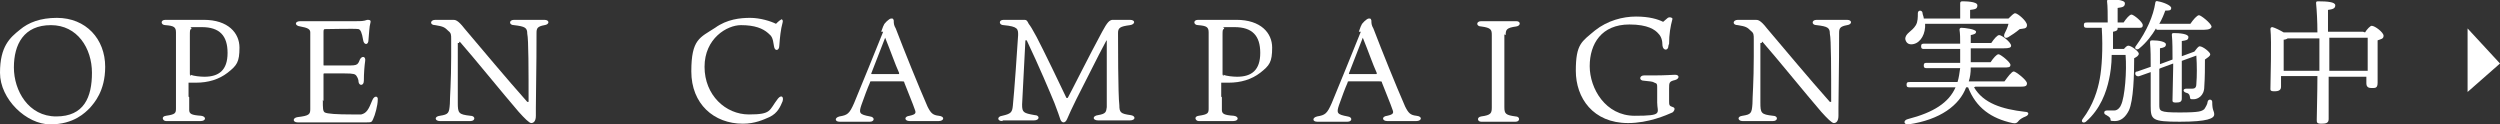
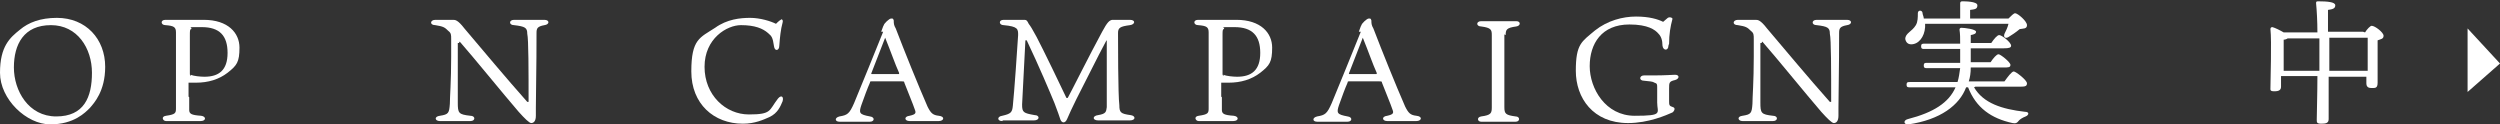
<svg xmlns="http://www.w3.org/2000/svg" id="Layer_2" data-name="Layer 2" viewBox="0 0 377.9 18.8">
  <rect x="0" y="0" width="377.9" height="18.8" fill="#333333" stroke="none" />
  <g id="_オブジェクト" data-name="オブジェクト">
    <g>
      <g>
        <path d="M15.9,10.1c0,3.7-1.7,5.5-2.3,6.2-.7.7-2.4,2.5-6,2.5S0,15,0,11s1.5-5.3,3-6.5c1.3-1.1,3.1-1.8,5.6-1.8,4.4,0,7.3,3.2,7.3,7.4ZM7.7,3.8c-4.1,0-5.6,2.9-5.6,6.4s2.2,7.4,6.4,7.4,5.4-2.9,5.4-6.6-2.2-7.2-6.2-7.2Z" fill="#fff" />
        <path d="M28.6,14.7c0,1.1,0,1.6,0,1.9,0,.6.3.8,1.8.9.8.1.8.8-.1.8s-1.2,0-2.7,0-2,0-2.5,0-.8-.7,0-.8c1.4-.2,1.5-.4,1.5-1.1,0-.7,0-1.3,0-2.7v-6.6c0-1.2,0-1.6,0-2.2,0-.8-.3-1-1.6-1.1-.7,0-.8-.8,0-.8s1.5,0,1.9,0c1,0,2.8,0,3.9,0,3.7,0,5.4,2,5.4,4.2s-.4,2.7-1.8,3.8c-1.3,1-2.9,1.5-4.8,1.5s-.9,0-1.1,0v2.1ZM28.8,11.3c.5.2,1.5.3,2.1.3,2.2,0,3.5-1,3.5-3.6s-1.2-3.9-3.9-3.9-1.3,0-1.6.3c-.2,0-.2.3-.2,1v5.7c0,.2,0,.3.2.4Z" fill="#fff" />
-         <path d="M48.8,15.1c0,1.3,0,1.7.3,1.9.4.2,1.7.3,4.2.3.6,0,1.2,0,1.3,0,.8-.2,1.1-.7,1.7-2.2.3-.7.9-.6.8,0,0,.8-.4,2.3-.7,2.9-.2.5-.3.5-1.1.5-2.4,0-5.7,0-7.4,0s-2.4,0-2.9,0c-.8,0-.8-.7,0-.8,1.7-.2,1.9-.4,1.9-1.2,0-.5,0-1.1,0-2.5v-6.4c0-2,0-2.4,0-2.7,0-.5-.4-.7-1.5-.9-.9-.1-.9-.8,0-.8s1.3,0,2.4,0h6.1c.6,0,1.1,0,1.6-.2.3,0,.6,0,.5.4-.2.7-.2,1.7-.3,2.6,0,.9-.7.8-.8.1-.2-1.2-.4-1.6-.7-1.7-.5-.1-4.4,0-5,0-.2,0-.3,0-.3.4v5c0,.1,0,.1.1.1h3.2c1.2,0,1.5,0,1.8-.2.2-.2.3-.4.4-.7.3-.6.9-.5.8.2-.1.7-.2,1.8-.2,3,0,.8-.7.8-.8.2,0-.3-.1-.6-.3-.9-.2-.3-.4-.4-1.8-.4h-3.1c0,0-.1,0-.1.1v4.1Z" fill="#fff" />
        <path d="M69.2,6.5v2c0,3.3,0,6.4,0,7,0,1.6.1,1.8,1.9,2,.8,0,.8.8,0,.8s-1.4,0-2.2,0-1.6,0-2.4,0-.9-.7,0-.8c1.3-.2,1.4-.4,1.5-1.8,0-1,.2-3.4.2-7.1v-2.7c0-.6,0-.9-.4-1.2-.6-.6-.8-.7-2-.9-.9,0-.8-.8,0-.8s2.2,0,2.7,0c.3,0,.7,0,1.7,1.3,2.8,3.3,6.3,7.5,9.5,11.1,0,0,.2,0,.2,0,0-4.6,0-9.5-.2-10.3,0-.9-.3-1.1-2-1.3-.8,0-.8-.8,0-.8s1.5,0,2.6,0,1.7,0,2,0c.8,0,.8.7,0,.8-1.1.2-1.2.5-1.2,1.2,0,1.1,0,4.8-.1,11.3,0,.3,0,.9,0,1.2,0,.9-.4,1.1-.7,1.1s-1-.7-1.9-1.7c-2.5-2.9-6.7-8.1-8.9-10.6,0,0-.1,0-.1.2Z" fill="#fff" />
        <path d="M118,2.9c.2,0,.4.1.3.5-.3,1.1-.4,2.2-.5,3.5,0,.8-.7.9-.8.1-.2-1.3-.3-1.5-.9-2-.8-.7-2-1.2-4.1-1.2s-5.5,2-5.5,6.3,3.2,7.2,6.7,7.2,3-.6,4.4-2.4c.5-.6.9-.3.7.4-.3.7-.7,1.8-2,2.4-.9.4-2.2,1-4,1-4.4,0-7.8-3-7.8-7.9s1.3-5.1,3.6-6.6c1.8-1.3,3.8-1.5,5.3-1.5s3.1.5,3.9.9c.3-.3.7-.7,1-.7Z" fill="#fff" />
        <path d="M133.2,4.8c.2-.5.3-.9.4-1,0-.2.8-1,1.1-1s.3,0,.4.3c0,.4,0,.7.3,1.2,1.3,3.4,3.4,8.6,4.8,11.8.5,1,.8,1.3,1.7,1.4,1,.1.8.8,0,.8s-1.3,0-2.2,0-1.8,0-2.2,0c-.8,0-.9-.7,0-.8.9-.2,1-.4.8-.9-.3-.9-1.1-2.8-1.6-4.1,0-.2-.1-.2-.4-.2h-4.6c-.1,0-.2,0-.2.2-.4.9-.8,2-1.3,3.4-.4,1.2-.3,1.4,1.3,1.7.8.1.7.8,0,.8s-1.2,0-2.2,0-2,0-2.4,0c-.7,0-.8-.6,0-.8,1.2-.2,1.5-.4,2.2-2,.9-2.2,3.5-8.5,4.4-10.8ZM131.7,11.1c0,.1,0,.1.1.1h3.9c.3,0,.2,0,.2-.2-.6-1.3-1.2-3.1-2.1-5.3-.4,1-1.6,4.1-2.1,5.4Z" fill="#fff" />
        <path d="M151.5,18.3c-.8,0-.8-.7,0-.8,1.3-.3,1.5-.5,1.6-1.5.2-1.8.7-9,.8-10.7,0-.9,0-1.3-2.2-1.5-.7,0-.8-.8,0-.8s2.4,0,3.2,0c.3,0,.4.2.6.6.3.4.5.7,1.2,2,.9,1.7,3.9,7.9,4.5,9.2,0,0,.1,0,.2,0,.4-.7,3.3-6.5,5.2-10,.8-1.5,1.1-1.7,1.5-1.8.3,0,1.8,0,2.7,0s.8.7,0,.8c-1.5.2-1.8.4-1.8,1.2,0,1.1,0,9.4.2,10.9,0,1.1.2,1.3,1.7,1.5.8.1.8.8-.1.8s-1.3,0-2.4,0-2.1,0-2.4,0c-.9,0-.9-.7,0-.8,1.2-.2,1.2-.5,1.3-1.2,0-2.1,0-8.3,0-10,0-.2,0-.1-.1,0-1.4,2.6-3.1,6.1-4.5,8.8-.7,1.4-1,2.1-1.4,3-.3.7-.8.6-1,.1-.2-.6-.4-1.2-.9-2.5-.7-1.7-2.3-5.5-4.2-9.5,0,0-.1,0-.2,0-.2,3.7-.4,8-.5,9.7,0,1.2.2,1.3,1.9,1.6.8,0,.8.8-.1.8s-1.5,0-2.5,0-1.8,0-2.2,0Z" fill="#fff" />
        <path d="M184.7,14.7c0,1.1,0,1.6,0,1.9,0,.6.3.8,1.8.9.8.1.8.8-.1.8s-1.2,0-2.7,0-2,0-2.5,0-.8-.7,0-.8c1.4-.2,1.5-.4,1.5-1.1,0-.7,0-1.3,0-2.7v-6.6c0-1.2,0-1.6,0-2.2,0-.8-.3-1-1.6-1.1-.7,0-.8-.8,0-.8s1.5,0,1.9,0c1,0,2.8,0,3.9,0,3.7,0,5.4,2,5.4,4.2s-.4,2.7-1.8,3.8c-1.3,1-2.9,1.5-4.8,1.5s-.9,0-1.1,0v2.1ZM184.9,11.3c.5.2,1.5.3,2.1.3,2.2,0,3.5-1,3.5-3.6s-1.2-3.9-3.9-3.9-1.3,0-1.6.3c-.2,0-.2.3-.2,1v5.7c0,.2,0,.3.2.4Z" fill="#fff" />
        <path d="M205.4,4.8c.2-.5.3-.9.4-1,0-.2.8-1,1.1-1s.3,0,.4.3c0,.4,0,.7.3,1.2,1.3,3.4,3.4,8.6,4.8,11.8.5,1,.8,1.3,1.7,1.4,1,.1.8.8,0,.8s-1.3,0-2.2,0-1.8,0-2.2,0c-.8,0-.9-.7,0-.8.9-.2,1-.4.8-.9-.3-.9-1.1-2.8-1.6-4.1,0-.2-.1-.2-.4-.2h-4.6c-.1,0-.2,0-.2.2-.4.9-.8,2-1.3,3.4-.4,1.2-.3,1.4,1.3,1.7.8.1.7.8,0,.8s-1.2,0-2.2,0-2,0-2.4,0c-.7,0-.8-.6,0-.8,1.2-.2,1.5-.4,2.2-2,.9-2.2,3.5-8.5,4.4-10.8ZM203.9,11.1c0,.1,0,.1.1.1h3.9c.3,0,.2,0,.2-.2-.6-1.3-1.2-3.1-2.1-5.3-.4,1-1.6,4.1-2.1,5.4Z" fill="#fff" />
        <path d="M227.4,5.2c0,.5,0,.8,0,2.9v5.2c0,2,0,2.4,0,2.9,0,1,.2,1.2,1.7,1.4.7,0,.7.8,0,.8s-1.3,0-2.5,0-2.1,0-2.7,0-.7-.7,0-.8c1.5-.2,1.6-.5,1.6-1.4,0-.4,0-.7,0-2.8v-5.2c0-2.3,0-2.4,0-2.9,0-.8-.1-1.1-1.6-1.3-.8,0-.8-.8,0-.8s1.7,0,2.6,0,2.2,0,2.7,0c.7,0,.7.7,0,.8-1.5.2-1.6.5-1.6,1.3Z" fill="#fff" />
        <path d="M252.2,6.9c0,.8-.8.8-.9,0,0-.8-.2-1.4-.6-1.8-.5-.6-1.6-1.4-4.4-1.4-4.2,0-6,2.9-6,6.3s2.4,7.5,6.8,7.5,3.4-.4,3.4-2,0-1.9,0-2.3c0-.4,0-.6-.4-.7-.3-.2-.7-.2-1.6-.3-.8,0-.7-.8,0-.8s.8,0,1.4,0c1.9,0,2.9-.1,3.3-.1.7,0,.7.6,0,.8-.9.2-.9.4-.9,1.3v1.8c0,.7,0,.8.6,1,.4.1.2.6-.1.8-.9.4-3.6,1.6-6.7,1.6-5.3,0-7.9-3.8-7.9-7.9s.9-4.4,2.9-6.1c1.9-1.5,4.2-2.1,6.2-2.1s3.3.4,4.1.8c.2-.2.5-.4.7-.6.3-.2.8,0,.7.2-.3,1.1-.5,2.3-.5,3.7Z" fill="#fff" />
        <path d="M266.1,6.5v2c0,3.3,0,6.4,0,7,0,1.6.1,1.8,1.9,2,.8,0,.8.8,0,.8s-1.4,0-2.2,0-1.7,0-2.4,0-.9-.7,0-.8c1.3-.2,1.4-.4,1.5-1.8,0-1,.2-3.4.2-7.1v-2.7c0-.6,0-.9-.4-1.2-.6-.6-.8-.7-2-.9-.9,0-.8-.8,0-.8s2.2,0,2.7,0c.3,0,.7,0,1.7,1.3,2.8,3.3,6.3,7.5,9.5,11.1,0,0,.2,0,.2,0,0-4.6,0-9.5-.2-10.3,0-.9-.3-1.1-2-1.3-.8,0-.8-.8,0-.8s1.5,0,2.6,0,1.7,0,2,0c.8,0,.8.7,0,.8-1.1.2-1.2.5-1.2,1.2,0,1.1,0,4.8-.1,11.3,0,.3,0,.9,0,1.2,0,.9-.4,1.1-.7,1.1s-1-.7-1.9-1.7c-2.5-2.9-6.7-8.1-8.9-10.6,0,0-.1,0-.1.2Z" fill="#fff" />
        <path d="M298.4,13.2c1.4,2.4,4.2,3.3,7.7,3.7.7,0,.6.5.1.7-.5.2-.8.4-1,.6-.3.4-.5.5-1,.4-3.2-.7-5.5-2.3-6.7-5.4h-.3c-1,2.7-3.9,4.9-8.7,5.6-.7.1-.9-.6-.1-.8,3.9-1,6.2-2.5,7.2-4.8h-6.9c-.3,0-.5,0-.5-.4s.2-.4.5-.4h7.2c.2-.6.3-1.4.4-2.1h-5c-.3,0-.5,0-.5-.4s.2-.4.5-.4h5v-2.1h-5.4c-.3,0-.5,0-.5-.4s.2-.4.5-.4h5.4c0-.8,0-1.5-.1-2.1,0-.2.1-.3.3-.3.4,0,2.2.2,2.2.6,0,.3-.3.4-.8.5v1.2h3.1c.4-.6.9-1.2,1.2-1.2.4,0,1.8,1.1,1.8,1.6,0,.3-.3.4-1.1.4h-5c0,.7,0,1.5,0,2.1h3c.4-.6.9-1.2,1.2-1.2s1.8,1.2,1.8,1.6-.3.4-1.1.4h-4.9c0,.8-.1,1.5-.3,2.1h5.4c.5-.7,1.1-1.5,1.4-1.5s2,1.3,2,1.8-.4.5-1.2.5h-6.6ZM291,3.5c0,.2,0,.4,0,.6-.1,1.5-1,2.6-2.1,2.6-.5,0-.8-.3-.9-.8,0-.9,1-1.1,1.6-2.1.3-.5.3-1.2.3-1.8,0-.5.6-.5.7-.1,0,.3.2.6.2.9h5.5c0-.7,0-1.7,0-2.3,0-.2.1-.3.3-.3.4,0,2.3,0,2.3.6s-.4.6-1.1.7v1.3h5.8c.4-.4.8-.8,1-.8.4,0,1.8,1.2,1.8,1.8s-.6.5-1.1.6c-.6.5-1.2.9-1.7,1.2-.5.3-.8,0-.6-.5.2-.4.5-1,.6-1.5h-12.8Z" fill="#fff" />
-         <path d="M320.9,7.6c.3-.4.6-.7.8-.7.5,0,1.6.9,1.6,1.2s-.3.5-.7.7c0,2.5-.1,6.4-.8,7.9-.5,1-1.2,1.6-2.1,1.6s-.6-.1-.7-.4c-.1-.2-.4-.4-.6-.5-.2-.1-.4-.2-.3-.5,0-.1.2-.2.4-.2.5,0,.6,0,1.1,0s.9-.5,1-.8c.6-1.2.9-5.2.7-7.6h-2.1c0,1.5-.2,2.8-.4,3.7-.4,1.9-1.3,4.5-3.5,6.4-.4.3-.8,0-.5-.4,1.6-2.1,2.3-4.4,2.6-6.1.3-1.6.5-4.4.3-7.7h-2.2c-.3,0-.5,0-.5-.4s.2-.4.5-.4h3.1c0-1.1,0-2.5-.1-3.2,0-.2.1-.3.3-.3.4,0,2.4,0,2.4.6s-.5.6-1.1.7v2.2h.9c.4-.6.9-1.2,1.2-1.2s1.7,1.1,1.7,1.6-.4.4-1,.4h-2.8s0,0,0,.1c0,.3-.2.4-.7.5,0,.9,0,1.8,0,2.6h1.7ZM325.9,4.3c-.6,1-1.4,2.1-2.5,3-.4.4-.9,0-.5-.4,1.6-2.2,2.6-4.5,2.9-6.5,0-.2.2-.3.4-.2.7.1,2,.6,2,1s-.3.4-.9.4c-.2.6-.5,1.3-.9,2h4.7c.4-.6,1-1.3,1.3-1.3s1.8,1.2,1.9,1.7c0,.3-.4.5-1.1.5h-7.2ZM326.4,10.4c0,2.1,0,4.3,0,5.4,0,1,0,1.2,3.1,1.2s3.3-.2,3.7-.5c.2-.3.5-.8.5-1.1.1-.5.7-.4.7,0,0,1.4.3,1.3.3,1.9s-1,1.1-5.2,1.1-4.4-.3-4.4-2.4c0-.4,0-2.7,0-5.1l-1.7.6c-.2.1-.5,0-.6-.2-.1-.3,0-.5.3-.5l2-.7c0-1.3,0-2.6-.1-3.6,0-.3,0-.4.4-.4.9,0,2,.2,2,.6s-.3.5-.9.6c0,.7,0,1.5,0,2.4l1.9-.7c0-1.2,0-2.8-.1-3.7,0-.2,0-.3.3-.3.8,0,2.2.1,2.2.6s-.4.5-1,.6c0,.4,0,1.4,0,2.3l1.9-.7c.3-.4.6-.8.8-.8.5,0,1.6.9,1.6,1.2s-.4.5-.8.8c0,1.2,0,2.7-.1,4.1,0,1.4-1,1.9-1.6,1.9s-.5,0-.6-.5c-.1-.3-.2-.4-.6-.5-.5-.2-.4-.6.1-.6.2,0,.6,0,.9,0s.6-.1.6-.7c.1-1.2.1-2.8,0-4.3l-2.2.8v1c0,.6,0,4.2,0,4.7s-.3.6-.9.6-.5-.2-.5-.6.1-4.1.1-4.8v-.5l-1.9.7Z" fill="#fff" />
        <path d="M357.5,4.9c.3-.5.8-1,1-1,.5,0,1.8,1,1.8,1.5s-.4.5-.9.7c0,1.8,0,5.5,0,6.4s-.4.8-1,.8-.7-.4-.7-.7v-1h-5.7c0,2.5,0,5.8,0,6.4s-.4.7-1.1.7-.7-.2-.7-.6c0-.7.1-4.1.1-6.6h-5.5v1.6c0,.5-.3.7-1,.7s-.6-.2-.6-.6c0-1.3.2-6.9,0-8.8,0-.2.1-.3.3-.3.4.1,1.2.5,1.7.8h5.1c0-1.7-.1-3.4-.2-4.4,0-.2,0-.3.3-.3,1.4,0,2.6.1,2.6.6s-.4.6-1.1.7c0,.6,0,1.9,0,3.3h5.3ZM350.6,10.7c0-.5,0-1,0-1.3s0-1.9,0-3.6h-4.8c-.1.1-.4.2-.6.2,0,.7,0,2.8,0,3.2v1.5h5.5ZM357.9,10.7c0-1.6,0-3.9,0-5h-5.8v5h5.8Z" fill="#fff" />
      </g>
      <polygon points="373 4.3 377.9 9.6 373 13.9 373 4.3" fill="#fff" />
    </g>
  </g>
</svg>